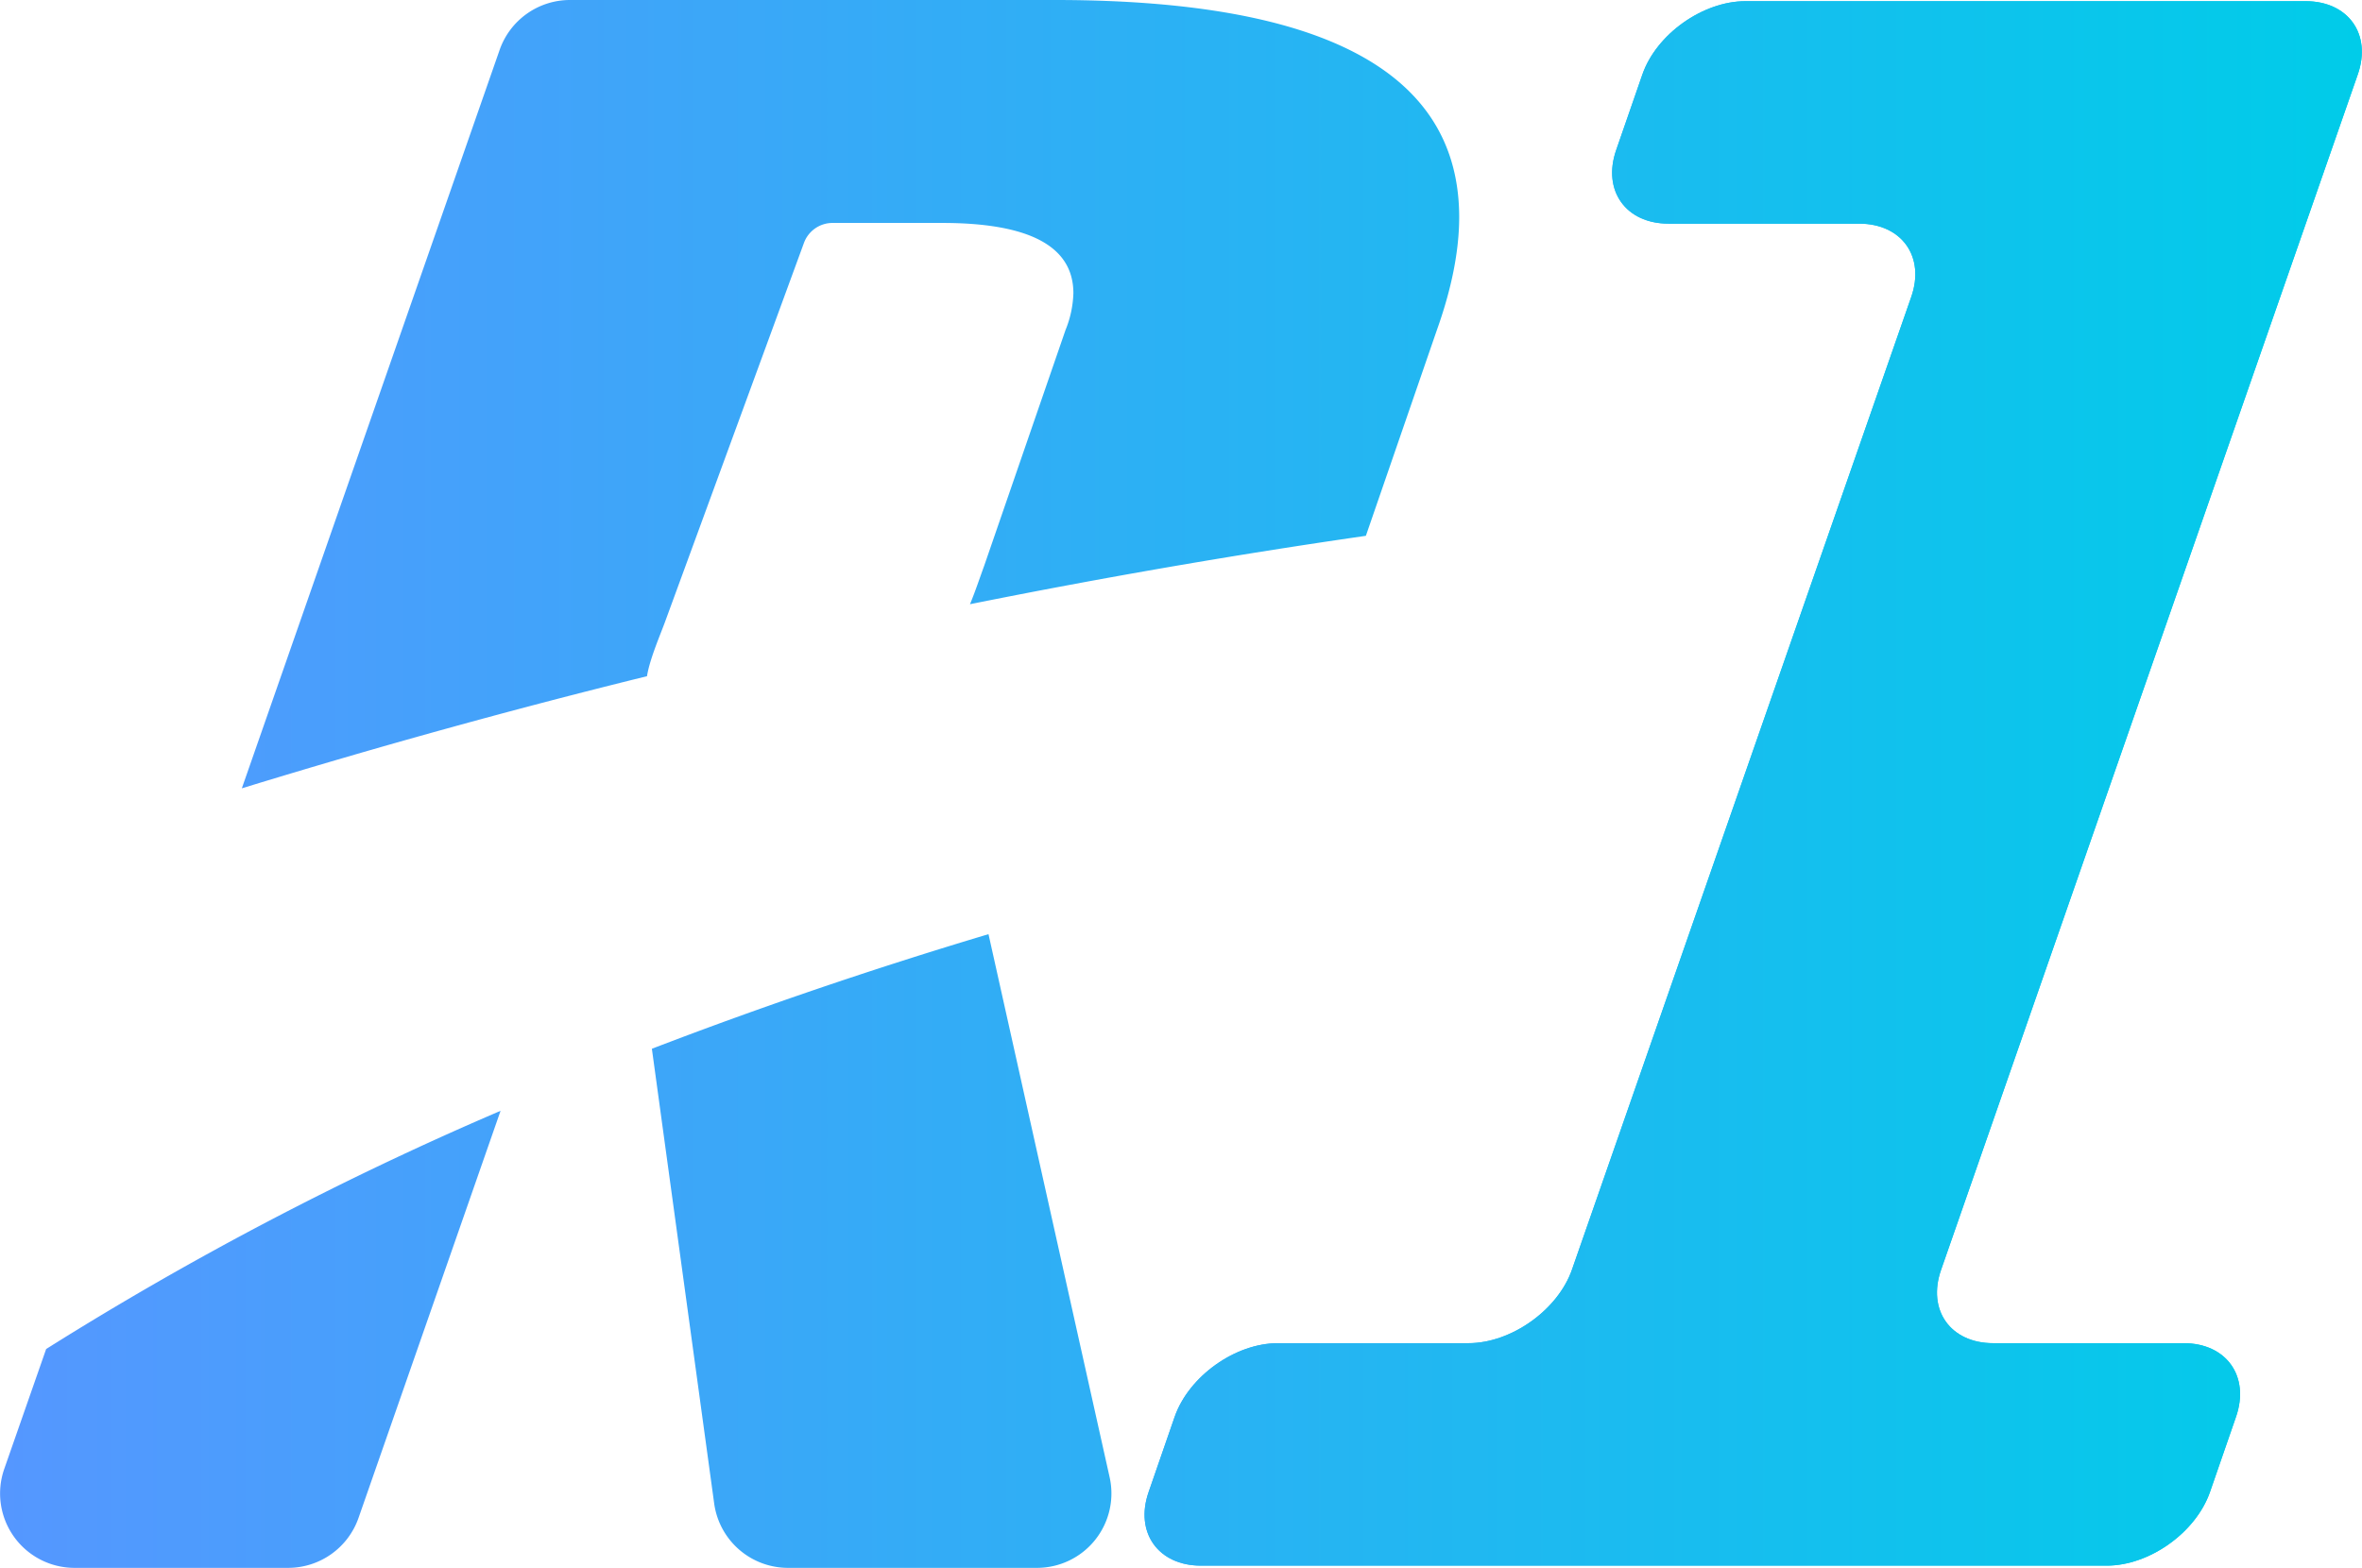
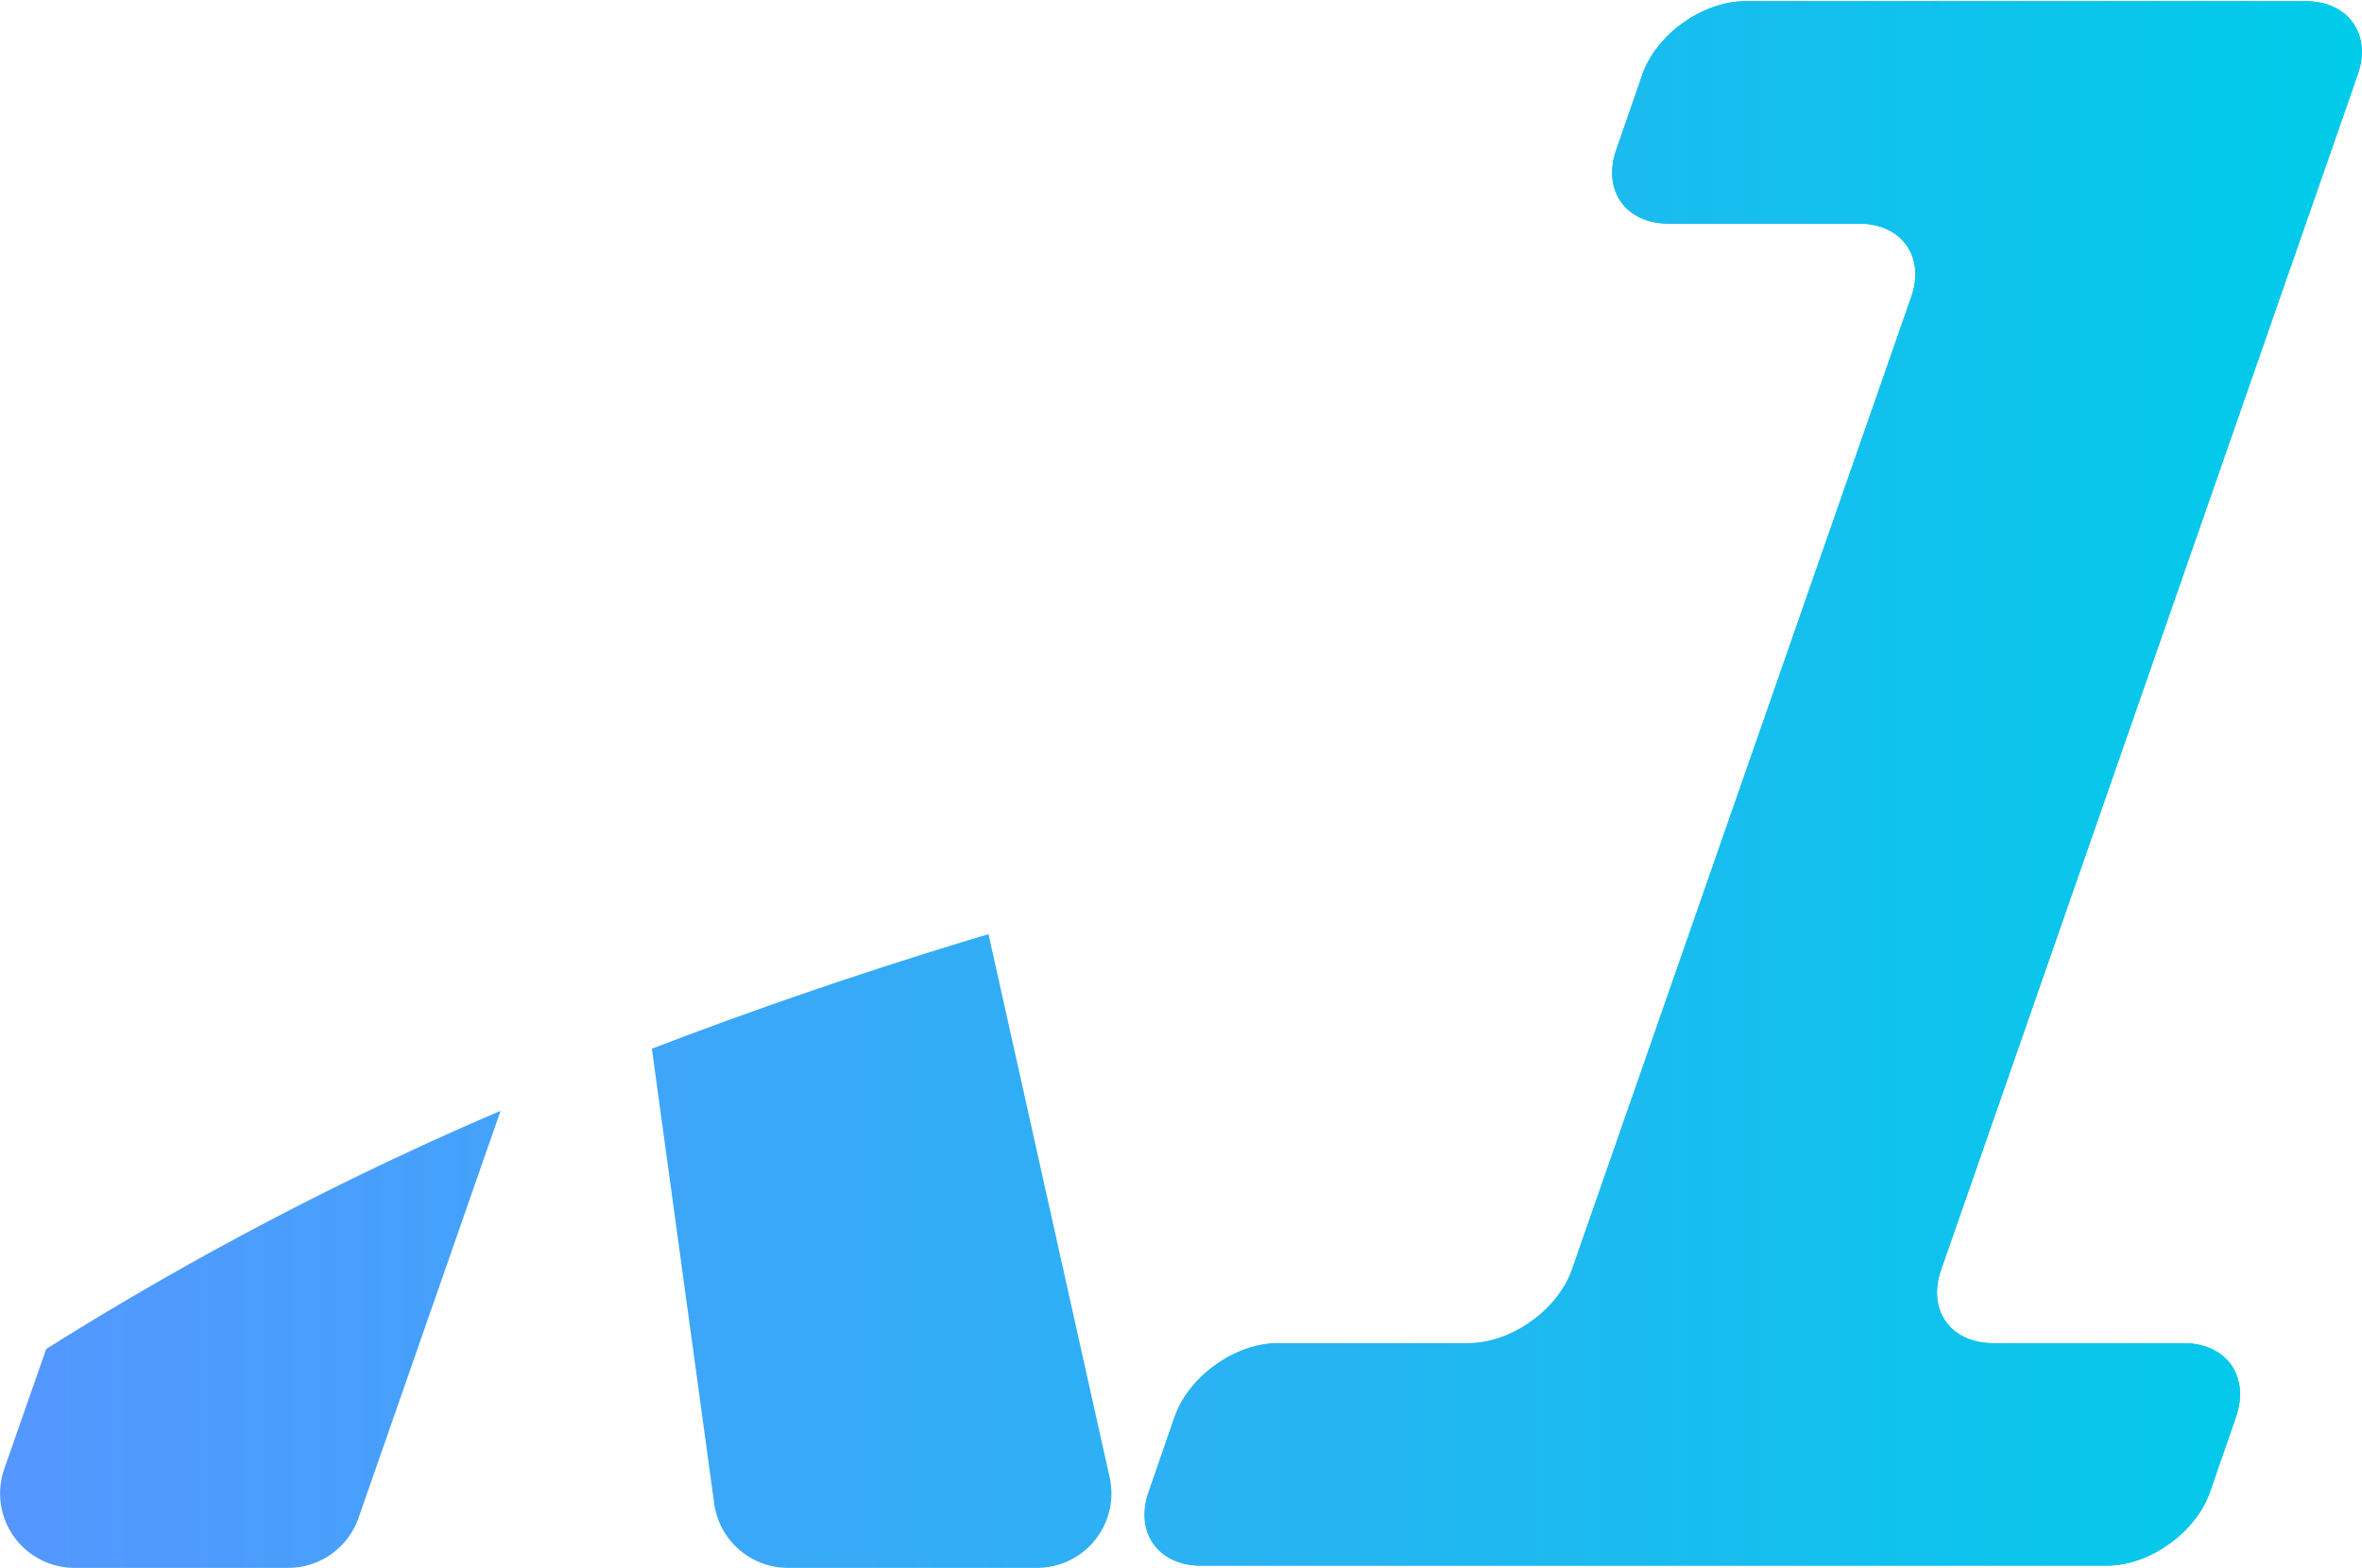
<svg xmlns="http://www.w3.org/2000/svg" viewBox="0 0 498.9 331.24">
  <defs>
    <style>.cls-1{fill:url(#New_Gradient_Swatch_7);}</style>
    <linearGradient id="New_Gradient_Swatch_7" y1="165.62" x2="498.9" y2="165.62" gradientUnits="userSpaceOnUse">
      <stop offset="0" stop-color="#5597ff" />
      <stop offset="0.53" stop-color="#28b3f3" />
      <stop offset="1" stop-color="#00cce9" />
    </linearGradient>
  </defs>
  <g id="Layer_2" data-name="Layer 2">
    <g id="Layer_1-2" data-name="Layer 1">
      <path class="cls-1" d="M.89,310.36a15.72,15.72,0,0,0,14.87,20.88H60.85a15.75,15.75,0,0,0,14.88-10.56l30-86A694,694,0,0,0,9.75,285Z" />
-       <path class="cls-1" d="M140.64,130.91,169.78,51.4a6.44,6.44,0,0,1,6.07-4.3H199q27.72,0,27.72,14.86a22.23,22.23,0,0,1-1.66,7.76l-17.18,49.81c-1,2.75-1.91,5.49-3,8.12Q247,119.19,288.5,113.2l15-43.48q4.69-13.15,4.71-23.8Q308.22.17,223.4,0h-103a15.74,15.74,0,0,0-14.87,10.55l-54.45,156q43-13.2,85.58-23.69C137.23,139.15,139.71,133.56,140.64,130.91Z" />
      <path class="cls-1" d="M150.85,317.65a15.74,15.74,0,0,0,15.61,13.59H219a15.72,15.72,0,0,0,15.38-19.12L208.79,197.36q-36.58,10.95-71.1,24.21Z" />
      <path class="cls-1" d="M487,.25c9,0,14,7,11,15.51l-88,252.5c-3,8.53,2,15.51,11,15.51h40.25c9,0,14,7,11.05,15.53l-5.52,15.95c-3,8.54-12.77,15.52-21.81,15.52H253.65c-9,0-14-7-11.05-15.52l5.52-15.95c3-8.54,12.77-15.53,21.81-15.53h40.25c9,0,18.86-7,21.84-15.51l71.66-205.5c3-8.53-2-15.51-11-15.51H352.41c-9,0-14-7-11.05-15.53l5.53-15.95C349.84,7.23,359.66.25,368.69.25Z" />
      <path class="cls-1" d="M487,.25c9,0,14,7,11,15.51l-88,252.5c-3,8.53,2,15.51,11,15.51h40.25c9,0,14,7,11.05,15.53l-5.52,15.95c-3,8.54-12.77,15.52-21.81,15.52H253.65c-9,0-14-7-11.05-15.52l5.52-15.95c3-8.54,12.77-15.53,21.81-15.53h40.25c9,0,18.86-7,21.84-15.51l71.66-205.5c3-8.53-2-15.51-11-15.51H352.41c-9,0-14-7-11.05-15.53l5.53-15.95C349.84,7.23,359.66.25,368.69.25Z" />
    </g>
  </g>
</svg>